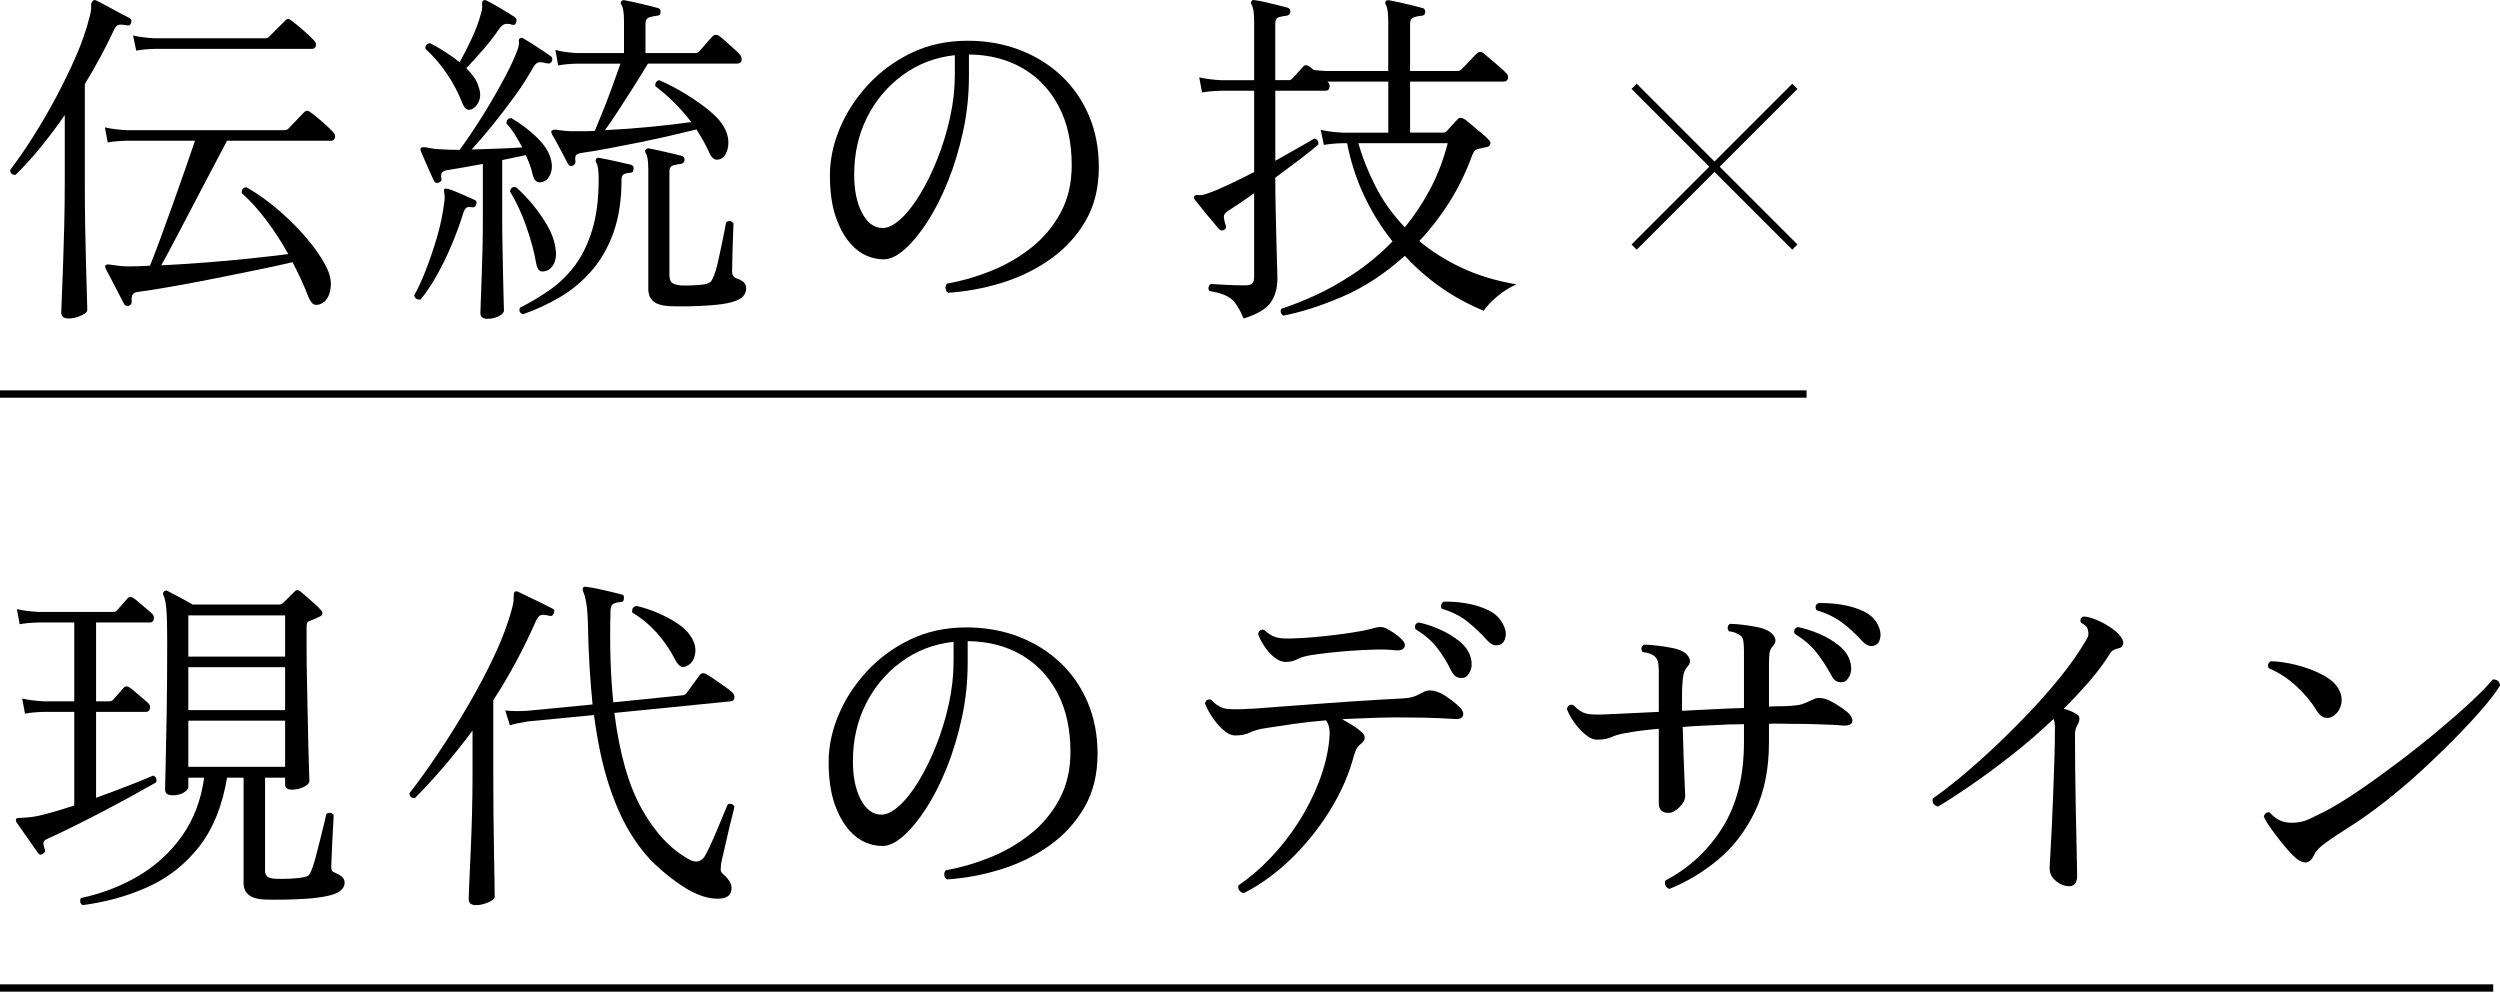
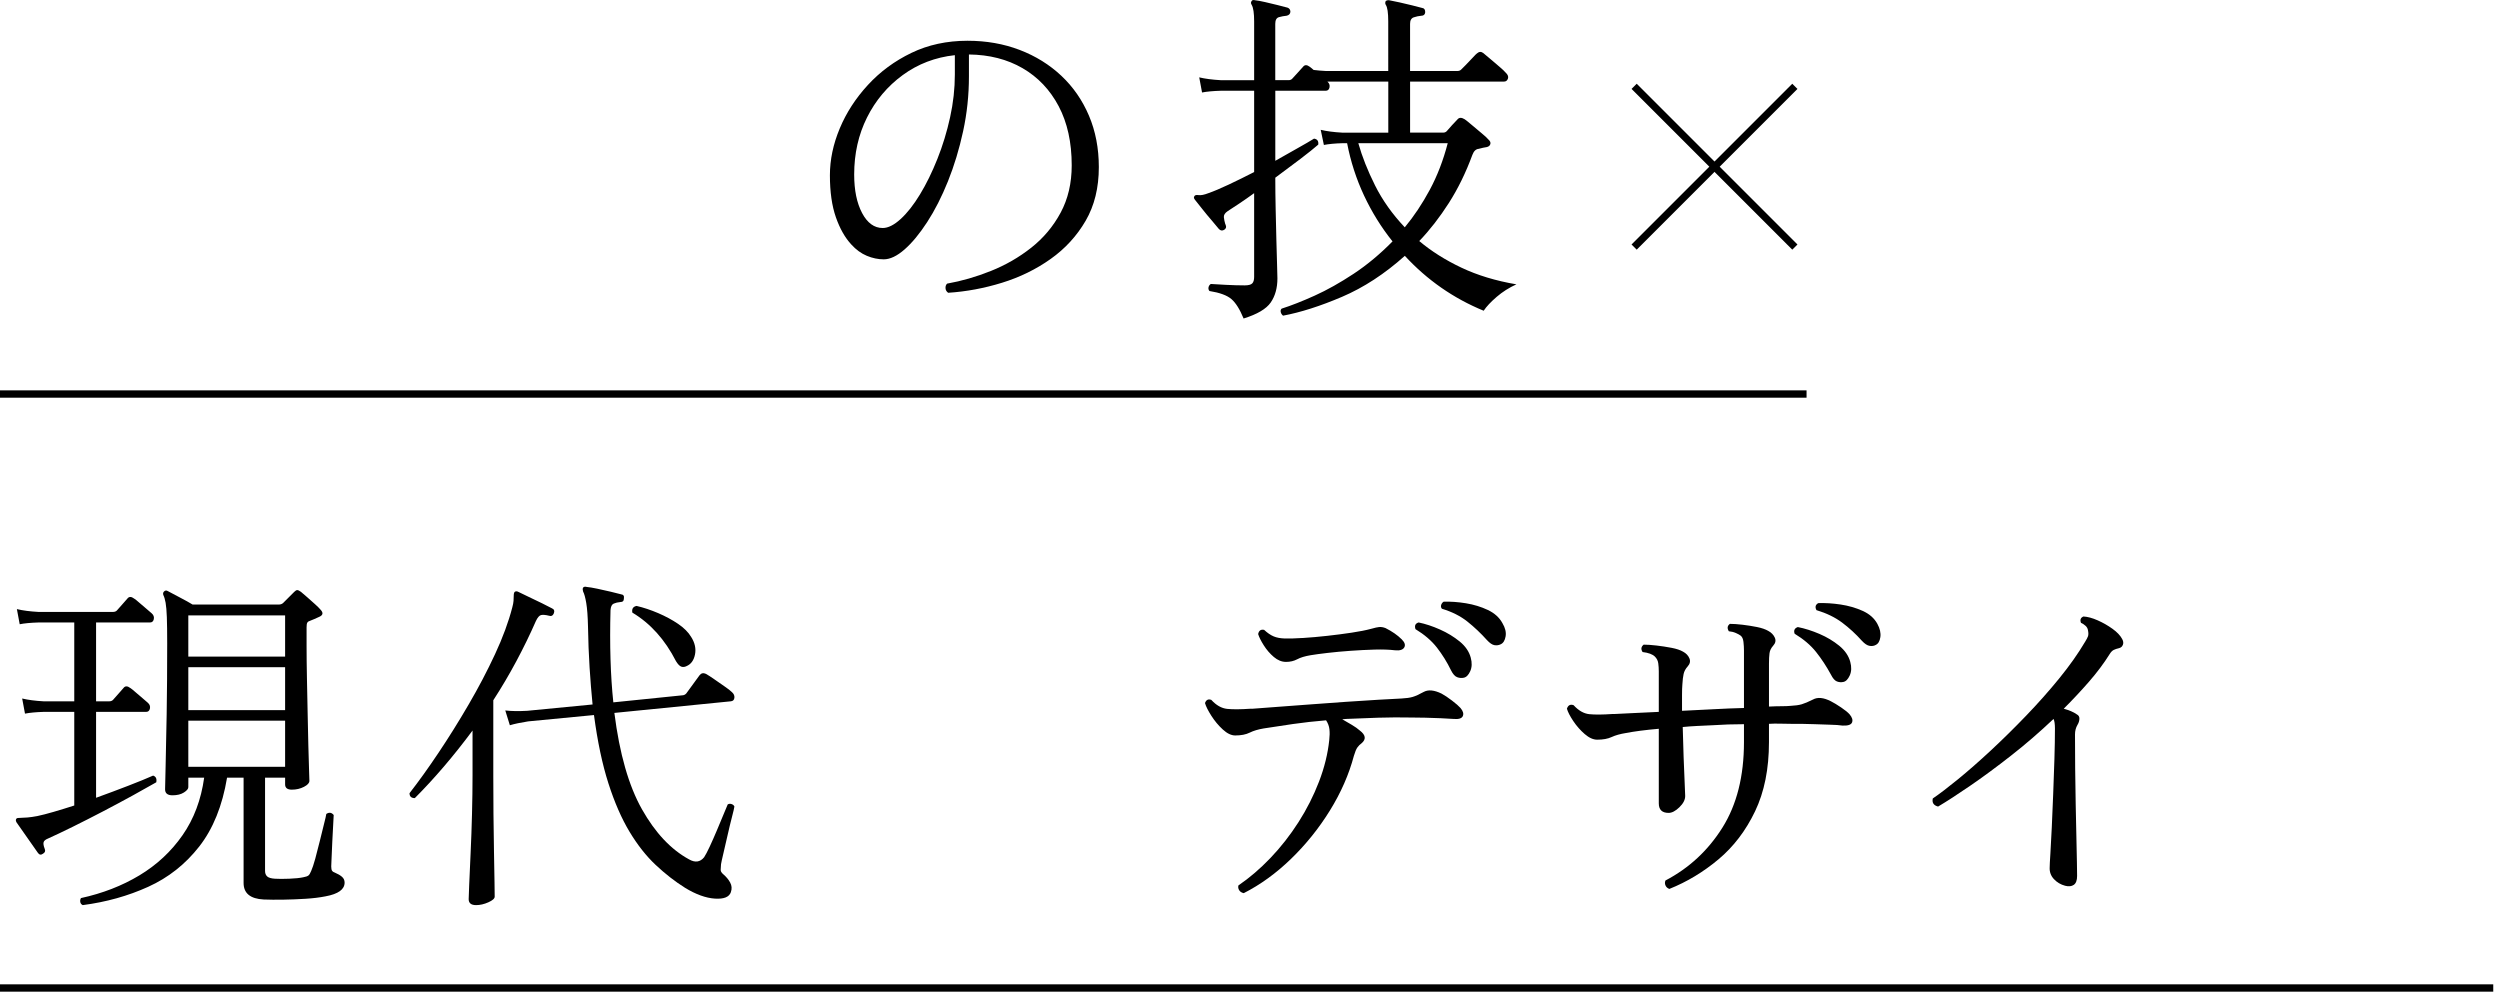
<svg xmlns="http://www.w3.org/2000/svg" id="_レイヤー_1" data-name="レイヤー_1" version="1.1" viewBox="0 0 340.92 135.233">
  <g>
-     <path d="M9.361,43.429c-.672,0-1.009-.272-1.009-.816,0-.16.024-.8.072-1.92.048-1.119.104-2.544.168-4.271.063-1.729.12-3.601.168-5.616s.072-3.984.072-5.904v-9.216c-1.056,1.536-2.152,3-3.288,4.392-1.136,1.393-2.28,2.648-3.432,3.769-.48,0-.721-.224-.721-.672,1.024-1.344,2.072-2.863,3.145-4.561,1.071-1.695,2.104-3.472,3.096-5.328.991-1.855,1.888-3.695,2.688-5.52.799-1.824,1.407-3.552,1.823-5.184.224-.769.32-1.336.288-1.704s.049-.616.24-.744c.096-.16.256-.176.48-.048.415.191.912.448,1.487.768.576.32,1.136.624,1.681.912.543.288.976.513,1.296.672.256.128.352.336.288.624-.097.353-.305.48-.624.384-.513-.096-.889-.111-1.128-.048-.24.064-.456.32-.648.769-1.12,2.399-2.433,4.832-3.936,7.296v13.487c0,1.953.016,3.921.048,5.904.031,1.984.072,3.801.12,5.448.048,1.648.088,3.008.12,4.08.031,1.071.048,1.704.048,1.896,0,.256-.288.512-.864.769-.576.256-1.137.384-1.68.384ZM17.569,41.701c-.32.064-.545-.032-.672-.287-.192-.385-.456-.896-.793-1.536-.336-.64-.664-1.272-.983-1.896-.32-.624-.561-1.08-.72-1.368-.097-.224-.081-.384.048-.479.096-.096.399-.096.912,0,.256.032.56.072.912.12.352.048.783.071,1.296.071.447,0,.912-.007,1.392-.023.48-.016.976-.04,1.488-.072.352-.864.808-2.047,1.368-3.552.56-1.504,1.144-3.112,1.752-4.824.607-1.711,1.184-3.344,1.728-4.896s.976-2.809,1.296-3.769h-9.312c-1.089.032-1.952.112-2.592.24l-.385-2.064c.8.192,1.776.32,2.929.385h21.552c.224,0,.399-.064.527-.192l2.16-2.256c.256-.256.544-.256.864,0,.448.32,1,.768,1.656,1.344.655.576,1.128,1.024,1.416,1.344.256.257.344.521.264.792-.08.272-.248.408-.504.408h-14.208c-.353.672-.824,1.568-1.416,2.688-.593,1.12-1.24,2.352-1.944,3.695-.704,1.345-1.408,2.688-2.111,4.032-.704,1.344-1.36,2.592-1.969,3.744-.607,1.152-1.12,2.097-1.535,2.832,1.92-.096,3.928-.224,6.023-.384s4.128-.344,6.096-.552c1.969-.208,3.704-.408,5.208-.601-.928-1.663-1.936-3.216-3.023-4.656-1.088-1.439-2.192-2.655-3.312-3.647-.064-.48.145-.752.624-.816,1.568.896,3.12,2.017,4.656,3.36s2.888,2.744,4.056,4.2,1.992,2.776,2.473,3.96c.352.896.424,1.792.216,2.688-.209.896-.648,1.472-1.32,1.729-.32.127-.608.144-.863.048-.257-.096-.513-.448-.769-1.056-.641-1.633-1.36-3.2-2.16-4.704-1.344.32-2.952.672-4.823,1.056-1.872.384-3.816.776-5.832,1.176-2.017.4-3.929.761-5.736,1.08-1.809.32-3.32.561-4.536.72-.416.032-.696.145-.84.336-.145.192-.2.512-.168.96.031.288-.096.496-.384.624ZM18.577,6.901l-.433-2.063c.8.191,1.776.32,2.929.384h15.071c.224,0,.4-.063.528-.192l2.208-2.208c.256-.288.528-.304.816-.048.447.32.999.769,1.655,1.344.656.576,1.129,1.025,1.416,1.345.288.256.392.521.312.792-.08.272-.264.408-.552.408h-21.408c-1.056.032-1.904.112-2.544.239Z" />
-     <path d="M57.351,40.837c-.48.063-.768-.129-.864-.576.48-.832.992-1.936,1.536-3.312.544-1.375,1.056-2.871,1.536-4.487s.816-3.208,1.008-4.776c.063-.384.088-.696.072-.936-.017-.24-.041-.424-.072-.553-.032-.223-.017-.367.048-.432.097-.063.24-.063.433,0h.096c.415.128.991.353,1.728.672.736.32,1.345.593,1.824.816.288.096.368.305.24.624-.096.32-.305.448-.624.384-.32-.063-.561-.04-.72.072-.161.112-.305.376-.433.792-.448,1.439-.992,2.912-1.632,4.416-.641,1.504-1.319,2.888-2.04,4.151-.72,1.265-1.433,2.312-2.136,3.145ZM66.519,43.477c-.672,0-1.008-.257-1.008-.768,0-.129.016-.633.048-1.513.031-.88.072-1.968.12-3.264s.088-2.632.12-4.008c.031-1.376.048-2.607.048-3.696v-7.872c-.929.161-1.824.32-2.688.48-.863.16-1.616.288-2.256.384-.608.096-.848.448-.72,1.056.096.288-.017.497-.336.624-.32.097-.545.017-.672-.239-.129-.256-.305-.641-.528-1.152-.225-.512-.456-1.04-.696-1.584-.239-.544-.424-.976-.552-1.296-.096-.224-.08-.384.048-.48.064-.063.208-.088.433-.072.224.017.479.057.768.12.16.032.344.064.552.097s.408.048.601.048c.415.032.863.056,1.344.072.48.016.991.023,1.536.023.544-.735,1.184-1.656,1.92-2.76.735-1.104,1.488-2.304,2.256-3.601.769-1.296,1.479-2.567,2.136-3.815s1.177-2.384,1.561-3.408c.191-.544.264-.936.216-1.176s.008-.392.168-.456c.16-.096.319-.079.48.048.447.257,1.063.641,1.848,1.152.783.512,1.399.929,1.848,1.248.224.16.271.384.145.672-.129.288-.353.384-.672.288h-.049c-.32-.097-.632-.145-.936-.145s-.584.209-.84.624c-.704,1.28-1.561,2.616-2.568,4.008-1.008,1.393-2.032,2.729-3.072,4.009s-1.976,2.368-2.808,3.264c1.216-.031,2.439-.072,3.672-.12,1.231-.048,2.312-.104,3.24-.168-.32-.607-.656-1.191-1.008-1.752-.353-.56-.736-1.063-1.152-1.512,0-.48.224-.721.672-.721,1.12.641,2.2,1.44,3.24,2.4,1.039.96,1.72,1.904,2.04,2.832.288.864.319,1.616.096,2.256-.224.641-.592,1.04-1.104,1.2-.672.225-1.121-.079-1.345-.912-.096-.447-.224-.896-.384-1.344s-.353-.912-.576-1.393c-.448.097-.943.2-1.487.312-.545.112-1.121.232-1.729.36v8.304c0,1.185.016,2.448.048,3.792s.056,2.616.072,3.815c.016,1.2.04,2.217.072,3.049.031.831.048,1.344.048,1.535,0,.288-.232.553-.696.792-.464.24-.968.36-1.512.36ZM64.551,14.773c-.641.416-1.137.192-1.488-.672-.544-1.407-1.248-2.752-2.112-4.032-.863-1.279-1.84-2.415-2.928-3.407-.064-.448.145-.704.624-.769.703.353,1.399.752,2.088,1.2.688.448,1.336.912,1.944,1.392.479-.831,1.016-1.879,1.607-3.144.592-1.264,1.016-2.392,1.272-3.384.16-.512.224-.937.192-1.272-.032-.336.016-.535.144-.6.128-.097.288-.097.48,0,.447.224,1.079.576,1.896,1.056.816.48,1.464.881,1.944,1.2.224.191.288.416.191.672-.096.353-.304.464-.624.336-.353-.096-.647-.12-.888-.072s-.488.232-.744.553c-.641.96-1.392,1.937-2.256,2.928-.864.992-1.632,1.84-2.304,2.544.352.353.672.72.96,1.104.288.385.495.769.624,1.152.319.8.392,1.473.216,2.016-.177.545-.456.944-.84,1.2ZM74.247,36.998c-.319.064-.568.016-.743-.145-.177-.159-.312-.512-.408-1.056-.257-1.472-.696-3.104-1.32-4.896-.624-1.791-1.368-3.392-2.231-4.8.096-.479.367-.672.815-.576.704.608,1.432,1.36,2.185,2.256.751.896,1.432,1.856,2.04,2.881.607,1.024.991,2.048,1.151,3.071.16.929.088,1.681-.216,2.256-.305.576-.729.912-1.272,1.009ZM71.319,42.853c-.479-.191-.608-.496-.384-.912,1.408-.704,2.752-1.504,4.032-2.399,1.279-.896,2.416-2,3.408-3.312.991-1.312,1.783-2.928,2.376-4.848.592-1.92.888-4.24.888-6.96,0-1.184-.112-1.936-.336-2.256-.096-.192-.096-.368,0-.528.127-.128.288-.16.479-.096.544.096,1.248.239,2.112.432s1.567.353,2.112.48c.319.096.447.304.384.623,0,.32-.16.48-.48.48-.384.032-.672.104-.863.216-.192.112-.288.345-.288.696,0,2.784-.368,5.2-1.104,7.248s-1.736,3.792-3,5.231c-1.265,1.44-2.696,2.633-4.296,3.576-1.601.943-3.28,1.72-5.04,2.328ZM78.087,22.597c-.288.096-.497.017-.624-.24-.288-.544-.656-1.239-1.104-2.088-.448-.848-.815-1.512-1.104-1.992-.097-.224-.097-.384,0-.479.127-.128.463-.145,1.008-.048.224.032.496.064.815.096.32.032.688.048,1.104.048h1.416c.496,0,1-.016,1.512-.048.288-.672.655-1.567,1.104-2.688.447-1.119.888-2.271,1.319-3.456.433-1.183.792-2.191,1.08-3.023h-5.903c-1.057.032-1.92.112-2.593.24l-.384-2.112c.8.225,1.792.368,2.977.432h6.384V2.917c0-1.12-.112-1.872-.336-2.256-.161-.16-.161-.337,0-.528.096-.096.24-.128.432-.096.352.064.816.16,1.393.287.575.129,1.151.265,1.728.408.576.145,1.039.265,1.392.36.256.032.385.225.385.576-.032.32-.209.479-.528.479-.32.032-.656.104-1.008.216-.353.113-.528.408-.528.889v3.983h6.816c.191,0,.367-.079.527-.239.097-.097.271-.296.528-.601.256-.304.512-.6.768-.888s.433-.48.528-.576c.224-.224.512-.24.864-.048.191.128.479.368.864.72.384.353.768.696,1.151,1.032s.64.584.769.744c.256.288.352.576.288.864-.064.287-.272.432-.624.432h-12.145c-.576.96-1.224,2.009-1.943,3.144-.721,1.137-1.425,2.232-2.112,3.288-.688,1.057-1.289,1.937-1.8,2.641,2.047-.097,4.135-.248,6.264-.456,2.128-.208,3.96-.424,5.496-.648-1.408-1.855-3.041-3.487-4.896-4.896-.032-.192,0-.368.097-.528.096-.16.239-.256.432-.288,1.184.513,2.392,1.145,3.624,1.896,1.231.752,2.328,1.528,3.288,2.327.96.801,1.615,1.553,1.968,2.257.48.896.648,1.769.504,2.615-.144.849-.488,1.4-1.032,1.656-.319.128-.607.128-.863,0-.257-.127-.513-.496-.769-1.104-.224-.48-.473-.96-.744-1.44-.271-.479-.568-.976-.888-1.488-.929.225-2.072.497-3.432.816-1.36.32-2.792.632-4.296.936-1.505.305-2.937.585-4.296.841-1.361.256-2.505.448-3.433.575-.512.064-.832.177-.96.336-.128.161-.16.433-.096.816.031.288-.096.496-.384.624ZM91.239,41.749c-.992-.064-1.712-.288-2.16-.673-.448-.384-.672-.96-.672-1.728v-16.224c0-1.152-.112-1.888-.336-2.208-.128-.224-.128-.4,0-.528.097-.128.256-.176.48-.144.352.064.808.16,1.368.287.56.129,1.119.257,1.68.385.56.128,1.016.239,1.368.336.256.064.384.256.384.576-.032.287-.209.464-.528.527-.32.032-.656.097-1.008.192-.353.096-.528.384-.528.864v14.063c0,.513.104.864.312,1.056.208.192.6.32,1.176.385.448.032,1.008.032,1.68,0,.673-.032,1.216-.08,1.633-.145.447-.096.735-.224.863-.384s.271-.448.433-.864c.159-.384.319-.919.479-1.607s.319-1.424.48-2.208c.159-.784.304-1.488.432-2.112s.208-1.048.24-1.272c.384-.287.72-.239,1.008.145,0,.225-.017.656-.048,1.296-.032.641-.057,1.344-.072,2.112-.017.768-.032,1.448-.048,2.04-.017.592-.023.952-.023,1.08,0,.479.191.8.575.96.416.128.744.296.984.504s.36.504.36.888-.145.744-.433,1.08-.88.615-1.775.84c-.673.16-1.521.28-2.544.36-1.025.079-2.049.127-3.072.144-1.024.016-1.92.008-2.688-.023Z" />
    <path d="M129.298,39.925c-.224-.16-.344-.367-.359-.624-.017-.256.055-.464.216-.624,1.983-.352,3.976-.928,5.976-1.729,2-.799,3.832-1.855,5.496-3.168,1.663-1.312,3-2.903,4.008-4.775s1.513-4.024,1.513-6.456c0-3.136-.593-5.824-1.776-8.064-1.185-2.239-2.824-3.967-4.92-5.184-2.097-1.216-4.536-1.84-7.32-1.872v2.976c0,2.561-.264,5.057-.792,7.488-.528,2.433-1.217,4.704-2.063,6.816-.849,2.111-1.793,3.968-2.832,5.567-1.041,1.601-2.072,2.849-3.097,3.744-1.024.896-1.968,1.344-2.832,1.344-.768,0-1.536-.159-2.304-.479-.768-.319-1.473-.832-2.112-1.536-.863-.928-1.568-2.167-2.111-3.72-.545-1.552-.816-3.464-.816-5.736,0-2.112.448-4.239,1.344-6.384.896-2.144,2.176-4.12,3.841-5.928,1.663-1.808,3.64-3.265,5.928-4.368,2.287-1.104,4.84-1.656,7.656-1.656,2.56,0,4.927.416,7.104,1.248,2.176.832,4.071,2.009,5.688,3.528,1.615,1.52,2.871,3.336,3.768,5.447.896,2.112,1.344,4.448,1.344,7.009,0,2.815-.6,5.256-1.8,7.319-1.2,2.064-2.792,3.801-4.776,5.208-1.984,1.409-4.192,2.488-6.624,3.24s-4.88,1.208-7.344,1.368ZM120.371,31.093c.735,0,1.552-.408,2.448-1.224.896-.816,1.775-1.937,2.64-3.36s1.656-3.04,2.376-4.848,1.296-3.696,1.728-5.664c.433-1.969.648-3.912.648-5.832v-2.641c-2.656.288-5.024,1.192-7.104,2.712-2.081,1.521-3.705,3.449-4.872,5.784-1.169,2.336-1.752,4.929-1.752,7.776,0,2.144.359,3.896,1.079,5.256.721,1.36,1.656,2.04,2.809,2.04Z" />
    <path d="M169.584,43.429c-.513-1.248-1.064-2.129-1.656-2.64-.593-.513-1.593-.88-3-1.104-.128-.159-.168-.336-.12-.528.048-.191.151-.336.312-.432.448.032,1.136.072,2.064.12.928.048,1.776.072,2.544.072.512,0,.855-.088,1.032-.265.176-.175.264-.472.264-.888v-11.424c-.704.512-1.368.977-1.992,1.392-.624.416-1.16.769-1.607,1.057-.384.256-.561.536-.528.84.031.305.096.616.192.936.031.032.048.064.048.097.127.287.063.512-.192.672s-.496.128-.72-.097c-.225-.288-.552-.679-.984-1.176-.432-.496-.856-1.008-1.271-1.536-.416-.527-.753-.951-1.008-1.271-.161-.192-.192-.352-.097-.48.064-.159.256-.216.576-.168.319.048.769-.04,1.344-.264.736-.256,1.664-.648,2.784-1.176,1.12-.528,2.271-1.096,3.456-1.704v-11.088h-4.512c-1.089.032-1.952.112-2.592.239l-.385-2.063c.8.191,1.776.32,2.929.384h4.56V2.917c0-1.12-.112-1.872-.336-2.256-.128-.192-.128-.368,0-.528.063-.128.224-.16.48-.096.319.032.76.112,1.319.239.56.129,1.128.265,1.704.408.576.145,1.04.264,1.393.36.255.096.384.288.384.576-.032.287-.209.464-.528.527-.353.032-.696.097-1.032.192s-.504.4-.504.912v7.68h1.824c.224,0,.399-.079.528-.24.159-.159.407-.432.744-.815.336-.385.567-.64.695-.769.224-.288.528-.288.912,0,.063.032.136.089.216.168.08.08.184.168.312.265.512.064,1.071.112,1.68.144h8.496V2.917c0-1.184-.112-1.937-.336-2.256-.096-.16-.096-.337,0-.528.16-.096.319-.128.48-.096.352.064.815.16,1.392.287.576.129,1.152.265,1.728.408.576.145,1.04.265,1.393.36.256.032.384.225.384.576-.032.32-.208.479-.528.479-.353.032-.695.104-1.031.216-.336.113-.505.408-.505.889v6.432h6.433c.224,0,.399-.063.528-.192l.623-.623c.32-.32.632-.648.937-.984.304-.336.504-.535.6-.601.288-.255.576-.271.864-.048.16.129.456.377.888.744.433.368.864.736,1.297,1.104.432.368.711.632.84.792.319.288.432.568.336.84-.097.272-.272.408-.528.408h-12.816v6.96h4.513c.191,0,.352-.064.479-.192.16-.192.4-.464.721-.816.319-.352.575-.623.768-.815.224-.256.544-.256.96,0,.192.128.512.384.96.768.448.385.896.761,1.344,1.128.448.369.752.648.912.841.256.224.352.439.288.647-.064.209-.225.345-.479.408-.192.032-.368.064-.528.096-.16.032-.353.08-.576.145-.384.032-.672.304-.864.815-.896,2.433-1.968,4.625-3.216,6.576-1.248,1.952-2.592,3.681-4.032,5.185,1.633,1.376,3.544,2.584,5.736,3.623,2.191,1.041,4.696,1.801,7.512,2.28-.992.448-1.888,1.017-2.688,1.704-.801.688-1.393,1.32-1.776,1.896-4.128-1.697-7.712-4.192-10.752-7.488-2.752,2.465-5.608,4.328-8.567,5.592-2.961,1.264-5.641,2.119-8.04,2.568-.161-.129-.265-.288-.312-.48-.048-.191-.008-.353.12-.479,1.312-.417,2.815-1.009,4.512-1.776s3.464-1.76,5.305-2.976c1.839-1.216,3.607-2.688,5.304-4.416-1.536-1.92-2.832-4.009-3.888-6.265-1.057-2.256-1.824-4.632-2.305-7.128h-.624c-1.056.032-1.904.112-2.544.24l-.432-2.064c.8.192,1.775.32,2.928.385h6.288v-6.96h-8.304c.256.224.352.488.288.792-.064.304-.24.456-.528.456h-6.864v9.552c1.12-.64,2.152-1.225,3.097-1.752.943-.528,1.671-.952,2.184-1.272.447.064.64.336.576.816-.545.479-1.353,1.128-2.424,1.944-1.073.815-2.217,1.672-3.433,2.567v.145c0,1.28.016,2.647.048,4.104.032,1.457.064,2.849.097,4.176.031,1.328.063,2.473.096,3.433.031.96.048,1.584.048,1.872,0,1.312-.305,2.407-.912,3.288-.608.879-1.84,1.607-3.695,2.184ZM191.568,30.998c1.248-1.504,2.384-3.208,3.408-5.112,1.023-1.903,1.84-4.023,2.448-6.36h-12.192c.512,1.824,1.272,3.744,2.28,5.76,1.008,2.017,2.359,3.921,4.056,5.713Z" />
    <path d="M5.857,116.421c-.257.191-.48.16-.673-.097l-2.928-4.176c-.128-.224-.128-.399,0-.527.031-.064.24-.097.624-.097.224,0,.52-.016.888-.048.368-.031.809-.096,1.32-.192.607-.127,1.352-.319,2.232-.575.88-.256,1.815-.544,2.808-.864v-12.769h-4.176c-1.056.033-1.904.113-2.544.24l-.384-2.063c.799.191,1.775.32,2.928.384h4.176v-10.752h-4.896c-1.057.032-1.904.112-2.544.24l-.385-2.064c.8.192,1.776.32,2.929.384h10.176c.224,0,.399-.063.527-.191.16-.192.408-.472.744-.84s.568-.632.696-.792c.224-.288.528-.288.912,0,.159.096.399.287.72.575.319.288.648.569.984.841s.567.472.696.6c.255.225.352.488.287.792-.064.305-.239.456-.527.456h-7.345v10.752h1.776c.224,0,.399-.063.528-.192.159-.191.408-.472.744-.84.336-.367.567-.631.695-.792.224-.288.528-.288.912,0,.16.096.4.288.721.576.319.288.647.568.983.84.336.272.568.473.696.601.256.224.352.488.288.792-.064.304-.24.455-.528.455h-6.816v11.713c1.504-.544,2.96-1.088,4.368-1.633,1.408-.543,2.544-1.008,3.408-1.392.384.128.528.432.432.912-.832.479-1.888,1.072-3.168,1.776s-2.64,1.432-4.079,2.184c-1.44.752-2.825,1.456-4.152,2.112-1.328.656-2.456,1.192-3.384,1.607-.32.129-.513.288-.576.48-.064.191-.017.496.144.912.128.288.048.512-.239.672ZM11.281,123.429c-.192-.096-.305-.24-.336-.432-.032-.192,0-.369.096-.528,2.943-.641,5.6-1.673,7.968-3.096,2.368-1.424,4.328-3.248,5.88-5.473,1.552-2.224,2.536-4.84,2.952-7.848h-2.16v1.296c0,.225-.2.464-.6.72-.4.257-.92.385-1.561.385-.672,0-1.008-.271-1.008-.816,0-.288.024-1.336.072-3.145.048-1.807.096-4.176.144-7.104.049-2.928.072-6.151.072-9.672,0-1.504-.017-2.688-.048-3.552-.032-.864-.089-1.52-.168-1.969-.08-.447-.185-.799-.312-1.056-.065-.192-.032-.352.096-.479.159-.16.336-.176.528-.049.352.192.895.48,1.632.864.735.384,1.312.704,1.728.96h11.809c.191,0,.367-.063.527-.191l1.536-1.536c.16-.16.296-.24.408-.24.111,0,.279.08.504.24.192.16.472.4.84.72.367.32.736.647,1.104.984.367.336.615.584.743.743.385.417.32.737-.191.96-.257.129-.488.233-.696.312-.208.08-.425.168-.647.264-.129.032-.225.104-.288.216-.064.113-.097.329-.097.648v2.496c0,1.344.017,2.816.049,4.416.031,1.601.063,3.192.096,4.776.031,1.584.063,3.048.096,4.392.031,1.344.063,2.448.096,3.312.032.864.049,1.377.049,1.536,0,.288-.249.561-.744.816-.497.257-1.049.384-1.656.384s-.912-.24-.912-.72v-.912h-2.736v12.72c0,.32.097.568.288.744.192.177.544.28,1.057.312.511.032,1.167.032,1.968,0,.8-.032,1.424-.097,1.872-.192.352-.063.592-.145.72-.24s.256-.304.384-.624c.16-.352.344-.903.553-1.656.207-.751.415-1.56.624-2.424.207-.863.399-1.64.575-2.328.176-.688.28-1.144.312-1.367.384-.256.72-.208,1.008.144,0,.225-.023.681-.072,1.368-.048.688-.088,1.448-.12,2.28s-.064,1.567-.096,2.208c-.032.64-.048,1.024-.048,1.151,0,.288.04.488.12.601.079.112.216.2.408.264.384.16.695.344.936.552.24.209.36.472.36.792,0,.928-.864,1.552-2.592,1.872-.801.16-1.713.271-2.736.336-1.024.063-2.04.104-3.048.12-1.008.016-1.896.008-2.664-.023-1.824-.097-2.736-.849-2.736-2.257v-14.352h-2.256c-.641,3.84-1.904,6.968-3.792,9.384-1.889,2.417-4.208,4.248-6.96,5.496-2.753,1.248-5.729,2.08-8.928,2.496ZM25.68,89.541h13.2v-5.616h-13.2v5.616ZM25.68,96.837h13.2v-5.856h-13.2v5.856ZM25.68,104.565h13.2v-6.288h-13.2v6.288Z" />
    <path d="M64.92,123.429c-.672,0-1.008-.272-1.008-.816,0-.16.024-.815.072-1.968s.111-2.584.191-4.296.145-3.504.192-5.376.072-3.607.072-5.208v-6.144c-1.28,1.728-2.585,3.368-3.912,4.92-1.328,1.552-2.648,2.984-3.96,4.296-.48,0-.721-.224-.721-.672,1.248-1.601,2.568-3.439,3.96-5.521,1.393-2.08,2.761-4.271,4.104-6.576,1.344-2.304,2.544-4.591,3.6-6.863,1.057-2.272,1.84-4.4,2.353-6.385.096-.352.151-.647.168-.888.016-.24.023-.439.023-.6,0-.353.049-.56.145-.624.127-.097.288-.097.479,0,.32.16.784.384,1.393.672.607.288,1.224.584,1.848.888.624.305,1.08.536,1.368.696.288.128.367.353.24.672-.129.32-.336.432-.624.336-.513-.128-.889-.16-1.128-.096-.24.064-.473.336-.696.815-.8,1.824-1.688,3.648-2.664,5.473-.977,1.823-2.024,3.6-3.144,5.327v10.32c0,1.632.007,3.36.023,5.185.016,1.823.04,3.56.072,5.208.031,1.648.056,3.023.072,4.128.016,1.104.023,1.752.023,1.943,0,.256-.288.512-.864.769-.575.256-1.136.384-1.68.384ZM99.672,121.653c-.224.672-.952.968-2.184.889-1.232-.081-2.585-.569-4.057-1.465-1.376-.863-2.712-1.903-4.008-3.119s-2.488-2.729-3.576-4.536-2.048-4.008-2.88-6.601c-.832-2.592-1.487-5.695-1.968-9.312l-8.976.864c-1.024.16-1.856.336-2.496.527l-.624-2.016c.831.096,1.824.112,2.976.048l8.928-.864c-.16-1.6-.296-3.279-.407-5.04-.113-1.759-.185-3.631-.217-5.615-.032-1.376-.112-2.44-.239-3.192-.129-.752-.272-1.272-.433-1.56v-.049c-.064-.191-.064-.352,0-.479.128-.128.288-.16.48-.096.352.032.832.112,1.439.239.608.129,1.216.265,1.824.408.607.145,1.088.264,1.44.36.319.032.447.224.384.576,0,.319-.16.479-.48.479-.353.032-.656.104-.911.216-.257.112-.401.408-.433.889-.064,2.368-.064,4.6,0,6.695.063,2.097.192,4.057.384,5.88l9.408-.96c.192,0,.368-.079.528-.239.096-.128.271-.368.528-.721.255-.352.511-.703.768-1.056.256-.352.432-.592.528-.72.224-.288.511-.353.863-.192.288.16.673.408,1.152.744.48.336.952.664,1.416.984.464.319.792.575.984.768.256.225.367.48.336.768-.032.288-.192.449-.48.48l-15.888,1.584c.703,5.568,1.96,9.952,3.768,13.152s3.943,5.472,6.408,6.815c.832.48,1.52.384,2.064-.288.191-.288.447-.775.768-1.464.319-.688.648-1.432.984-2.231s.64-1.528.912-2.185c.271-.655.456-1.096.552-1.32.159-.096.336-.111.527-.048.192.064.32.177.385.336-.032.225-.145.705-.336,1.44-.192.736-.393,1.568-.601,2.496-.208.929-.4,1.76-.576,2.496s-.28,1.216-.312,1.439c-.032.32-.048.576-.048.769,0,.191.111.384.336.576.415.353.735.736.96,1.151.224.416.256.848.096,1.296ZM93.625,90.837c-.257.128-.496.152-.72.071-.225-.079-.465-.327-.721-.743-1.504-2.944-3.487-5.152-5.951-6.624-.097-.512.096-.816.575-.912.96.224,1.944.552,2.952.983,1.008.433,1.912.921,2.712,1.464.8.545,1.393,1.137,1.776,1.776.512.801.688,1.601.528,2.4-.161.8-.545,1.328-1.152,1.584Z" />
-     <path d="M129.125,119.925c-.224-.16-.344-.367-.359-.624-.017-.256.055-.464.216-.624,1.983-.352,3.976-.928,5.976-1.729,2-.799,3.832-1.855,5.496-3.168,1.663-1.312,3-2.903,4.008-4.775s1.513-4.024,1.513-6.456c0-3.136-.593-5.824-1.776-8.064-1.185-2.239-2.824-3.967-4.92-5.184-2.097-1.216-4.536-1.84-7.32-1.872v2.976c0,2.561-.264,5.057-.792,7.488-.528,2.433-1.217,4.704-2.063,6.816-.849,2.111-1.793,3.968-2.832,5.567-1.041,1.601-2.072,2.849-3.097,3.744-1.024.896-1.968,1.344-2.832,1.344-.768,0-1.536-.159-2.304-.479-.768-.319-1.473-.832-2.112-1.536-.863-.928-1.568-2.167-2.111-3.72-.545-1.552-.816-3.464-.816-5.736,0-2.112.448-4.239,1.344-6.384.896-2.144,2.176-4.12,3.841-5.928,1.663-1.808,3.64-3.265,5.928-4.368,2.287-1.104,4.84-1.656,7.656-1.656,2.56,0,4.927.416,7.104,1.248,2.176.832,4.071,2.009,5.688,3.528,1.615,1.52,2.871,3.336,3.768,5.447.896,2.112,1.344,4.448,1.344,7.009,0,2.815-.6,5.256-1.8,7.319-1.2,2.064-2.792,3.801-4.776,5.208-1.984,1.409-4.192,2.488-6.624,3.24s-4.88,1.208-7.344,1.368ZM120.198,111.093c.735,0,1.552-.408,2.448-1.224.896-.816,1.775-1.937,2.64-3.36s1.656-3.04,2.376-4.848,1.296-3.696,1.728-5.664c.433-1.969.648-3.912.648-5.832v-2.641c-2.656.288-5.024,1.192-7.104,2.712-2.081,1.521-3.705,3.449-4.872,5.784-1.169,2.336-1.752,4.929-1.752,7.776,0,2.144.359,3.896,1.079,5.256.721,1.36,1.656,2.04,2.809,2.04Z" />
    <path d="M169.603,121.797c-.288-.064-.496-.2-.624-.408-.128-.209-.16-.425-.096-.648,1.504-1.023,2.96-2.271,4.368-3.743,1.407-1.472,2.68-3.097,3.816-4.872,1.135-1.776,2.071-3.624,2.808-5.544.735-1.92,1.2-3.809,1.392-5.664.064-.544.072-1.032.024-1.464-.048-.433-.2-.841-.456-1.225-1.568.128-3.072.297-4.512.504-1.44.209-2.769.408-3.984.601-.768.128-1.408.32-1.92.575-.513.257-1.169.385-1.968.385-.545,0-1.112-.271-1.704-.816-.593-.544-1.112-1.168-1.561-1.872-.448-.703-.736-1.279-.863-1.728.159-.448.447-.592.863-.433.673.737,1.393,1.145,2.16,1.225.769.08,1.84.071,3.216-.024h.288c.769-.063,1.832-.144,3.192-.24,1.359-.096,2.863-.207,4.512-.336,1.648-.127,3.296-.247,4.944-.359,1.647-.112,3.144-.208,4.488-.288,1.344-.08,2.383-.136,3.119-.168.641-.032,1.152-.104,1.536-.216.385-.112.896-.344,1.536-.696.607-.319,1.408-.24,2.4.24.415.224.896.544,1.439.96s.928.752,1.152,1.008c.352.416.456.784.312,1.104-.145.32-.569.449-1.272.385-.448-.032-1.024-.064-1.728-.097-.705-.031-1.409-.056-2.112-.071-.704-.017-1.312-.024-1.824-.024-1.536-.031-3.072-.024-4.608.024-1.535.048-2.992.104-4.367.168-.225.032-.4.048-.528.048.447.256.888.512,1.32.768.432.257.792.513,1.08.769.799.607.879,1.184.239,1.728-.224.16-.416.353-.576.576s-.319.608-.479,1.151c-.672,2.528-1.761,5.009-3.264,7.44-1.505,2.433-3.272,4.632-5.305,6.6-2.032,1.969-4.184,3.528-6.456,4.681ZM175.364,90.261c-.576,0-1.128-.224-1.656-.672s-.984-.976-1.368-1.584c-.384-.607-.641-1.12-.768-1.536.096-.48.367-.672.815-.576.448.416.88.713,1.296.888.416.177.928.272,1.536.288.607.017,1.424-.007,2.448-.071h.048c1.023-.064,2.112-.16,3.264-.288,1.152-.128,2.264-.271,3.336-.433,1.072-.159,1.96-.336,2.664-.527.032,0,.097-.017.192-.049.319-.096.616-.159.888-.191.271-.031.568.017.889.144.447.225.855.465,1.224.721.367.256.696.527.984.815.415.416.527.785.336,1.104-.192.32-.608.448-1.248.384-.801-.096-1.736-.128-2.809-.096s-2.168.088-3.288.168-2.159.176-3.119.288-1.729.216-2.305.312c-.768.128-1.376.312-1.824.552-.448.24-.96.36-1.535.36ZM199.603,92.421c-.288.064-.584.04-.888-.072-.305-.111-.584-.424-.84-.936-.545-1.12-1.185-2.152-1.92-3.097-.736-.943-1.713-1.783-2.928-2.52-.161-.48-.017-.784.432-.912.928.191,1.896.512,2.904.96,1.008.448,1.903.992,2.688,1.632.784.641,1.288,1.376,1.512,2.208.192.704.168,1.32-.071,1.848-.24.528-.536.824-.889.889ZM204.643,87.861c-.256.129-.536.168-.84.12-.305-.048-.647-.279-1.032-.696-.832-.928-1.72-1.768-2.664-2.52-.943-.752-2.104-1.336-3.479-1.752-.128-.16-.16-.336-.096-.528.063-.191.175-.336.336-.432.96-.031,1.976.04,3.048.216,1.071.177,2.063.48,2.976.912s1.576,1.032,1.992,1.8c.384.641.528,1.24.432,1.8-.096.561-.319.921-.672,1.08Z" />
    <path d="M227.645,121.221c-.256-.096-.432-.257-.527-.48-.097-.224-.097-.448,0-.672,3.231-1.695,5.823-4.104,7.775-7.224s2.928-7,2.928-11.64v-2.448c-1.439,0-2.88.048-4.319.144-.704.032-1.393.064-2.064.097s-1.328.08-1.968.144c.031,1.344.072,2.704.12,4.08s.096,2.552.144,3.528c.049.977.072,1.576.072,1.8,0,.512-.264,1.024-.792,1.536s-1.017.768-1.464.768c-.896,0-1.344-.432-1.344-1.296v-10.176c-1.824.16-3.312.353-4.464.576-.801.128-1.457.312-1.969.552s-1.168.36-1.968.36c-.544,0-1.112-.256-1.704-.769-.593-.512-1.112-1.104-1.56-1.776-.449-.672-.736-1.231-.864-1.68.16-.479.464-.64.912-.479.672.736,1.384,1.145,2.136,1.224.752.08,1.815.072,3.192-.024h.288c.543-.031,1.352-.071,2.424-.119,1.071-.049,2.264-.104,3.576-.169v-5.52c0-.384-.024-.752-.072-1.104-.048-.353-.2-.656-.456-.912-.32-.32-.881-.528-1.68-.624-.257-.385-.209-.721.144-1.009.48,0,1.063.041,1.752.12.688.081,1.368.185,2.04.312s1.2.305,1.584.528c.416.224.704.527.864.911.159.385.079.753-.24,1.104-.288.32-.473.664-.552,1.032-.08.368-.137.84-.168,1.416-.032.353-.048.84-.048,1.464v2.136c1.407-.063,2.839-.136,4.296-.216,1.456-.08,2.839-.136,4.151-.168v-7.824c0-.384-.023-.784-.071-1.2-.048-.415-.185-.703-.408-.863-.128-.097-.336-.208-.624-.337-.288-.127-.608-.207-.96-.239-.257-.416-.209-.752.144-1.009.48,0,1.057.041,1.729.12.672.081,1.327.185,1.968.312.64.128,1.152.305,1.536.528.415.224.712.527.888.911.176.385.104.753-.216,1.104-.288.32-.456.664-.504,1.032s-.072.84-.072,1.416v5.855c.64-.031,1.208-.048,1.704-.048s.904-.016,1.225-.048c.64-.031,1.151-.104,1.535-.216.385-.112.896-.328,1.536-.648.64-.352,1.456-.271,2.448.24.384.192.848.473,1.392.84.544.368.928.681,1.152.937.352.416.464.784.336,1.104-.128.32-.561.464-1.296.432-.416-.063-.977-.104-1.68-.119-.704-.017-1.416-.04-2.137-.072-.72-.031-1.336-.048-1.848-.048h-1.392c-.48,0-.969-.008-1.464-.024-.497-.016-1.001-.008-1.513.024v2.496c0,3.647-.632,6.792-1.896,9.432-1.265,2.64-2.929,4.824-4.992,6.552-2.064,1.729-4.296,3.072-6.696,4.032ZM251.357,92.998c-.288.064-.575.04-.863-.072s-.561-.424-.816-.937c-.608-1.119-1.28-2.144-2.016-3.071-.737-.928-1.713-1.76-2.929-2.496-.16-.448-.017-.752.433-.912.96.191,1.943.504,2.952.936,1.008.433,1.903.969,2.688,1.608.784.641,1.288,1.376,1.512,2.208.192.704.168,1.32-.071,1.848-.24.528-.536.824-.889.889ZM255.773,87.957c-.224.128-.496.168-.815.119-.32-.048-.672-.279-1.057-.695-.832-.928-1.728-1.752-2.688-2.473-.96-.72-2.129-1.287-3.504-1.703-.225-.416-.145-.736.24-.96.96-.032,1.975.032,3.048.191,1.071.16,2.071.448,3,.864.928.416,1.6,1.008,2.016,1.775.352.641.487,1.241.408,1.801-.08.56-.296.92-.648,1.08Z" />
    <path d="M281.622,120.79c-.608-.161-1.121-.465-1.536-.912-.416-.448-.608-.976-.576-1.584,0-.256.031-.88.096-1.872s.128-2.191.192-3.601c.063-1.407.127-2.919.191-4.536.064-1.615.12-3.207.168-4.775.049-1.567.072-2.96.072-4.176,0-.288-.017-.544-.048-.769-.032-.224-.08-.399-.144-.527-1.889,1.792-3.824,3.464-5.809,5.016-1.984,1.553-3.84,2.921-5.567,4.104-1.729,1.185-3.185,2.129-4.368,2.832-.608-.159-.849-.527-.721-1.104.896-.607,2.04-1.479,3.433-2.616,1.392-1.136,2.888-2.448,4.488-3.936,1.6-1.488,3.207-3.072,4.823-4.752,1.616-1.681,3.12-3.376,4.513-5.089,1.392-1.711,2.551-3.352,3.479-4.92.224-.352.367-.624.433-.815.063-.192.063-.448,0-.769-.033-.256-.145-.472-.337-.647-.191-.176-.4-.312-.624-.408-.16-.415-.048-.703.337-.864.575.032,1.224.209,1.943.528.72.32,1.393.704,2.017,1.152s1.063.912,1.319,1.392c.16.288.192.552.097.792-.097.24-.272.393-.528.456-.288.064-.528.144-.72.24-.192.096-.368.272-.528.527-.801,1.28-1.744,2.544-2.832,3.792s-2.24,2.48-3.456,3.696c.352.096.68.209.984.336.304.129.567.272.792.433.256.128.375.336.359.624-.017.287-.104.56-.264.815-.225.384-.336.816-.336,1.296,0,1.44.008,2.984.023,4.632.017,1.648.04,3.281.072,4.896.031,1.616.063,3.12.096,4.512.032,1.393.056,2.553.072,3.48.016.928.024,1.52.024,1.775,0,.607-.152,1.016-.456,1.225-.305.207-.696.247-1.176.12Z" />
-     <path d="M312.649,116.613c-.48-.479-1.001-1.071-1.561-1.775s-1.064-1.376-1.512-2.017c-.416-.575-.704-1.071-.864-1.487.064-.224.176-.385.336-.48s.319-.111.48-.048c.352.416.768.752,1.248,1.008.479.257,1.071.384,1.775.384.864,0,1.648-.168,2.353-.504.703-.336,1.375-.663,2.016-.983,1.312-.672,2.84-1.6,4.584-2.784,1.744-1.184,3.56-2.488,5.448-3.912,1.888-1.424,3.696-2.856,5.424-4.296,1.729-1.44,3.265-2.784,4.608-4.032s2.319-2.256,2.928-3.023c.288-.032.528.032.72.191.192.16.288.368.288.624-.448.769-1.192,1.761-2.231,2.977-1.041,1.216-2.28,2.56-3.721,4.031-1.439,1.473-2.983,2.969-4.632,4.488-1.648,1.521-3.328,2.952-5.04,4.296s-3.353,2.513-4.92,3.504c-1.217.769-2.256,1.457-3.12,2.064-.863.608-1.424,1.184-1.68,1.728-.608,1.376-1.584,1.393-2.928.048ZM318.168,97.653c-.32.225-.688.297-1.104.217-.417-.08-.816-.424-1.2-1.032-.641-1.088-1.536-2.168-2.688-3.24-1.151-1.071-2.416-1.896-3.792-2.472-.191-.416-.096-.736.288-.96,1.088.032,2.264.208,3.528.527,1.264.32,2.432.761,3.504,1.32,1.072.561,1.815,1.224,2.232,1.992.384.704.487,1.4.312,2.088-.176.688-.536,1.208-1.08,1.56Z" />
  </g>
  <rect y="134.233" width="340" height="1" />
  <rect y="53.233" width="246.356" height="1" />
  <rect x="218.303" y="22.233" width="31" height="1" transform="translate(84.554 -158.665) rotate(45)" />
  <rect x="218.303" y="22.233" width="31" height="1" transform="translate(415.2 -126.516) rotate(135)" />
</svg>